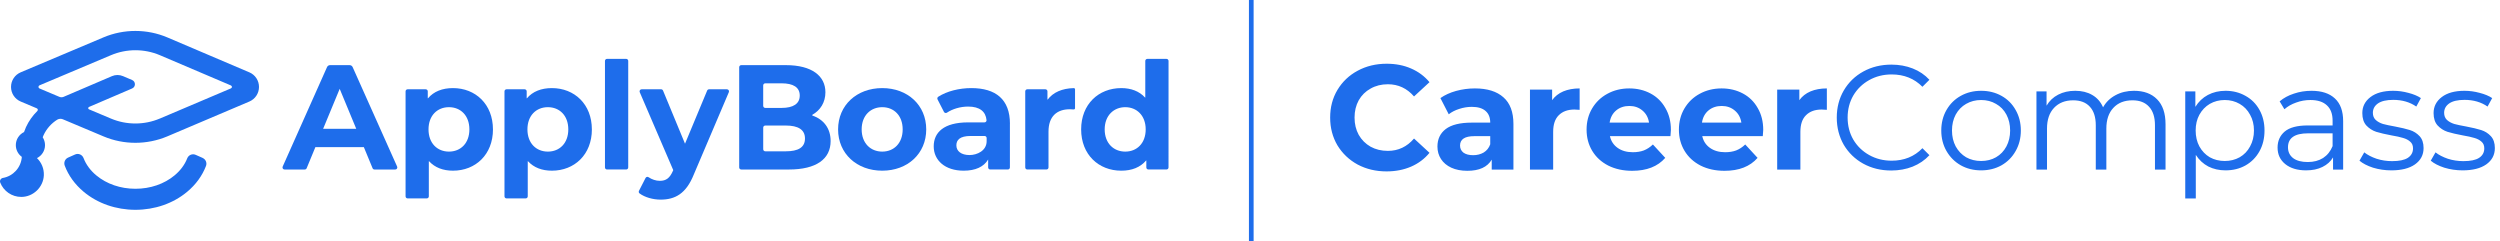
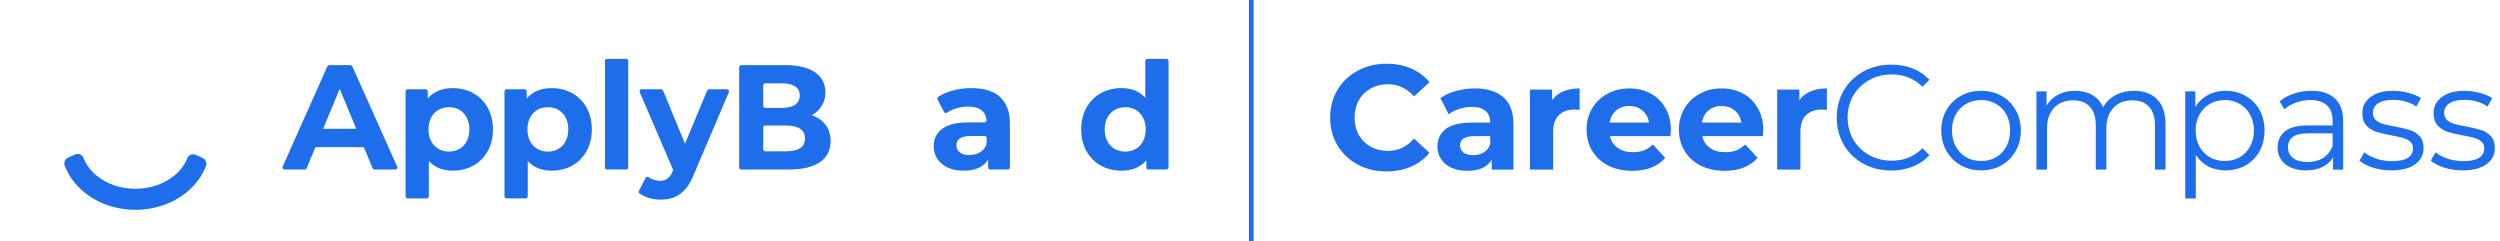
<svg xmlns="http://www.w3.org/2000/svg" width="1244" height="120" viewBox="0 0 1244 120" fill="none">
  <path d="M689.932 85.288C684.653 85.288 679.868 84.153 675.576 81.884C671.333 79.565 667.979 76.383 665.512 72.338C663.095 68.243 661.886 63.631 661.886 58.5C661.886 53.369 663.095 48.781 665.512 44.736C667.979 40.641 671.333 37.459 675.576 35.19C679.868 32.871 684.678 31.712 690.006 31.712C694.495 31.712 698.541 32.501 702.142 34.08C705.793 35.659 708.851 37.928 711.318 40.888L703.622 47.992C700.119 43.947 695.778 41.924 690.598 41.924C687.391 41.924 684.53 42.639 682.014 44.07C679.498 45.451 677.525 47.4 676.094 49.916C674.713 52.432 674.022 55.293 674.022 58.5C674.022 61.707 674.713 64.568 676.094 67.084C677.525 69.6 679.498 71.573 682.014 73.004C684.53 74.385 687.391 75.076 690.598 75.076C695.778 75.076 700.119 73.029 703.622 68.934L711.318 76.038C708.851 79.047 705.793 81.341 702.142 82.92C698.491 84.499 694.421 85.288 689.932 85.288ZM733.917 43.996C740.084 43.996 744.82 45.476 748.125 48.436C751.431 51.347 753.083 55.762 753.083 61.682V84.4H742.279V79.442C740.109 83.142 736.063 84.992 730.143 84.992C727.085 84.992 724.421 84.474 722.151 83.438C719.931 82.402 718.229 80.971 717.045 79.146C715.861 77.321 715.269 75.249 715.269 72.93C715.269 69.23 716.651 66.319 719.413 64.198C722.225 62.077 726.542 61.016 732.363 61.016H741.539C741.539 58.5 740.775 56.576 739.245 55.244C737.716 53.863 735.422 53.172 732.363 53.172C730.242 53.172 728.145 53.517 726.073 54.208C724.051 54.849 722.324 55.737 720.893 56.872L716.749 48.806C718.92 47.277 721.51 46.093 724.519 45.254C727.578 44.415 730.711 43.996 733.917 43.996ZM733.029 77.222C735.003 77.222 736.754 76.778 738.283 75.89C739.813 74.953 740.898 73.596 741.539 71.82V67.75H733.621C728.885 67.75 726.517 69.304 726.517 72.412C726.517 73.892 727.085 75.076 728.219 75.964C729.403 76.803 731.007 77.222 733.029 77.222ZM772.337 49.842C773.719 47.918 775.569 46.463 777.887 45.476C780.255 44.489 782.969 43.996 786.027 43.996V54.652C784.745 54.553 783.881 54.504 783.437 54.504C780.132 54.504 777.542 55.441 775.667 57.316C773.793 59.141 772.855 61.904 772.855 65.604V84.4H761.311V44.588H772.337V49.842ZM831.439 64.642C831.439 64.79 831.365 65.826 831.217 67.75H801.099C801.641 70.217 802.924 72.165 804.947 73.596C806.969 75.027 809.485 75.742 812.495 75.742C814.567 75.742 816.392 75.446 817.971 74.854C819.599 74.213 821.103 73.226 822.485 71.894L828.627 78.554C824.877 82.846 819.401 84.992 812.199 84.992C807.709 84.992 803.738 84.129 800.285 82.402C796.831 80.626 794.167 78.184 792.293 75.076C790.418 71.968 789.481 68.441 789.481 64.494C789.481 60.597 790.393 57.094 792.219 53.986C794.093 50.829 796.634 48.387 799.841 46.66C803.097 44.884 806.723 43.996 810.719 43.996C814.616 43.996 818.143 44.835 821.301 46.512C824.458 48.189 826.925 50.607 828.701 53.764C830.526 56.872 831.439 60.498 831.439 64.642ZM810.793 52.728C808.178 52.728 805.983 53.468 804.207 54.948C802.431 56.428 801.345 58.451 800.951 61.016H820.561C820.166 58.5 819.081 56.502 817.305 55.022C815.529 53.493 813.358 52.728 810.793 52.728ZM877.382 64.642C877.382 64.79 877.308 65.826 877.16 67.75H847.042C847.585 70.217 848.867 72.165 850.89 73.596C852.913 75.027 855.429 75.742 858.438 75.742C860.51 75.742 862.335 75.446 863.914 74.854C865.542 74.213 867.047 73.226 868.428 71.894L874.57 78.554C870.821 82.846 865.345 84.992 858.142 84.992C853.653 84.992 849.681 84.129 846.228 82.402C842.775 80.626 840.111 78.184 838.236 75.076C836.361 71.968 835.424 68.441 835.424 64.494C835.424 60.597 836.337 57.094 838.162 53.986C840.037 50.829 842.577 48.387 845.784 46.66C849.04 44.884 852.666 43.996 856.662 43.996C860.559 43.996 864.087 44.835 867.244 46.512C870.401 48.189 872.868 50.607 874.644 53.764C876.469 56.872 877.382 60.498 877.382 64.642ZM856.736 52.728C854.121 52.728 851.926 53.468 850.15 54.948C848.374 56.428 847.289 58.451 846.894 61.016H866.504C866.109 58.5 865.024 56.502 863.248 55.022C861.472 53.493 859.301 52.728 856.736 52.728ZM895.354 49.842C896.735 47.918 898.585 46.463 900.904 45.476C903.272 44.489 905.985 43.996 909.044 43.996V54.652C907.761 54.553 906.898 54.504 906.454 54.504C903.148 54.504 900.558 55.441 898.684 57.316C896.809 59.141 895.872 61.904 895.872 65.604V84.4H884.328V44.588H895.354V49.842ZM941.061 84.844C935.93 84.844 931.293 83.709 927.149 81.44C923.054 79.171 919.823 76.038 917.455 72.042C915.136 67.997 913.977 63.483 913.977 58.5C913.977 53.517 915.136 49.028 917.455 45.032C919.823 40.987 923.079 37.829 927.223 35.56C931.367 33.291 936.004 32.156 941.135 32.156C944.983 32.156 948.535 32.797 951.791 34.08C955.047 35.363 957.809 37.237 960.079 39.704L956.601 43.182C952.555 39.087 947.449 37.04 941.283 37.04C937.188 37.04 933.463 37.977 930.109 39.852C926.754 41.727 924.115 44.292 922.191 47.548C920.316 50.804 919.379 54.455 919.379 58.5C919.379 62.545 920.316 66.196 922.191 69.452C924.115 72.708 926.754 75.273 930.109 77.148C933.463 79.023 937.188 79.96 941.283 79.96C947.499 79.96 952.605 77.888 956.601 73.744L960.079 77.222C957.809 79.689 955.022 81.588 951.717 82.92C948.461 84.203 944.909 84.844 941.061 84.844ZM985.812 84.77C982.063 84.77 978.684 83.931 975.674 82.254C972.665 80.527 970.297 78.159 968.57 75.15C966.844 72.141 965.98 68.737 965.98 64.938C965.98 61.139 966.844 57.735 968.57 54.726C970.297 51.717 972.665 49.373 975.674 47.696C978.684 46.019 982.063 45.18 985.812 45.18C989.562 45.18 992.941 46.019 995.95 47.696C998.96 49.373 1001.3 51.717 1002.98 54.726C1004.71 57.735 1005.57 61.139 1005.57 64.938C1005.57 68.737 1004.71 72.141 1002.98 75.15C1001.3 78.159 998.96 80.527 995.95 82.254C992.941 83.931 989.562 84.77 985.812 84.77ZM985.812 80.108C988.575 80.108 991.042 79.491 993.212 78.258C995.432 76.975 997.159 75.175 998.392 72.856C999.626 70.537 1000.24 67.898 1000.24 64.938C1000.24 61.978 999.626 59.339 998.392 57.02C997.159 54.701 995.432 52.925 993.212 51.692C991.042 50.409 988.575 49.768 985.812 49.768C983.05 49.768 980.558 50.409 978.338 51.692C976.168 52.925 974.441 54.701 973.158 57.02C971.925 59.339 971.308 61.978 971.308 64.938C971.308 67.898 971.925 70.537 973.158 72.856C974.441 75.175 976.168 76.975 978.338 78.258C980.558 79.491 983.05 80.108 985.812 80.108ZM1061.88 45.18C1066.76 45.18 1070.59 46.586 1073.35 49.398C1076.16 52.21 1077.57 56.354 1077.57 61.83V84.4H1072.31V62.348C1072.31 58.303 1071.33 55.219 1069.35 53.098C1067.43 50.977 1064.69 49.916 1061.14 49.916C1057.1 49.916 1053.91 51.174 1051.59 53.69C1049.28 56.157 1048.12 59.585 1048.12 63.976V84.4H1042.86V62.348C1042.86 58.303 1041.88 55.219 1039.9 53.098C1037.98 50.977 1035.22 49.916 1031.61 49.916C1027.62 49.916 1024.44 51.174 1022.07 53.69C1019.75 56.157 1018.59 59.585 1018.59 63.976V84.4H1013.34V45.476H1018.37V52.58C1019.75 50.212 1021.67 48.387 1024.14 47.104C1026.61 45.821 1029.44 45.18 1032.65 45.18C1035.91 45.18 1038.72 45.871 1041.09 47.252C1043.5 48.633 1045.3 50.681 1046.49 53.394C1047.92 50.829 1049.97 48.831 1052.63 47.4C1055.34 45.92 1058.43 45.18 1061.88 45.18ZM1107.43 45.18C1111.08 45.18 1114.39 46.019 1117.35 47.696C1120.31 49.324 1122.63 51.643 1124.3 54.652C1125.98 57.661 1126.82 61.09 1126.82 64.938C1126.82 68.835 1125.98 72.289 1124.3 75.298C1122.63 78.307 1120.31 80.651 1117.35 82.328C1114.44 83.956 1111.13 84.77 1107.43 84.77C1104.27 84.77 1101.41 84.129 1098.85 82.846C1096.33 81.514 1094.26 79.59 1092.63 77.074V98.756H1087.38V45.476H1092.41V53.172C1093.99 50.607 1096.06 48.633 1098.63 47.252C1101.24 45.871 1104.18 45.18 1107.43 45.18ZM1107.06 80.108C1109.77 80.108 1112.24 79.491 1114.46 78.258C1116.68 76.975 1118.41 75.175 1119.64 72.856C1120.92 70.537 1121.57 67.898 1121.57 64.938C1121.57 61.978 1120.92 59.363 1119.64 57.094C1118.41 54.775 1116.68 52.975 1114.46 51.692C1112.24 50.409 1109.77 49.768 1107.06 49.768C1104.3 49.768 1101.81 50.409 1099.59 51.692C1097.42 52.975 1095.69 54.775 1094.41 57.094C1093.17 59.363 1092.56 61.978 1092.56 64.938C1092.56 67.898 1093.17 70.537 1094.41 72.856C1095.69 75.175 1097.42 76.975 1099.59 78.258C1101.81 79.491 1104.3 80.108 1107.06 80.108ZM1150.19 45.18C1155.27 45.18 1159.17 46.463 1161.88 49.028C1164.59 51.544 1165.95 55.293 1165.95 60.276V84.4H1160.92V78.332C1159.73 80.355 1157.98 81.933 1155.66 83.068C1153.4 84.203 1150.68 84.77 1147.52 84.77C1143.18 84.77 1139.73 83.734 1137.16 81.662C1134.6 79.59 1133.32 76.852 1133.32 73.448C1133.32 70.143 1134.5 67.479 1136.87 65.456C1139.29 63.433 1143.11 62.422 1148.34 62.422H1160.7V60.054C1160.7 56.699 1159.76 54.159 1157.88 52.432C1156.01 50.656 1153.27 49.768 1149.67 49.768C1147.2 49.768 1144.84 50.187 1142.57 51.026C1140.3 51.815 1138.35 52.925 1136.72 54.356L1134.35 50.434C1136.33 48.757 1138.69 47.474 1141.46 46.586C1144.22 45.649 1147.13 45.18 1150.19 45.18ZM1148.34 80.626C1151.3 80.626 1153.84 79.96 1155.96 78.628C1158.08 77.247 1159.66 75.273 1160.7 72.708V66.344H1148.49C1141.83 66.344 1138.5 68.663 1138.5 73.3C1138.5 75.569 1139.36 77.37 1141.09 78.702C1142.81 79.985 1145.23 80.626 1148.34 80.626ZM1189.92 84.77C1186.76 84.77 1183.72 84.326 1180.81 83.438C1177.95 82.501 1175.71 81.341 1174.08 79.96L1176.45 75.816C1178.08 77.099 1180.12 78.159 1182.59 78.998C1185.06 79.787 1187.62 80.182 1190.29 80.182C1193.84 80.182 1196.45 79.639 1198.13 78.554C1199.86 77.419 1200.72 75.841 1200.72 73.818C1200.72 72.387 1200.25 71.277 1199.31 70.488C1198.38 69.649 1197.19 69.033 1195.76 68.638C1194.33 68.194 1192.43 67.775 1190.06 67.38C1186.91 66.788 1184.37 66.196 1182.44 65.604C1180.52 64.963 1178.86 63.902 1177.48 62.422C1176.15 60.942 1175.49 58.895 1175.49 56.28C1175.49 53.024 1176.84 50.36 1179.56 48.288C1182.27 46.216 1186.04 45.18 1190.88 45.18C1193.39 45.18 1195.91 45.525 1198.43 46.216C1200.94 46.857 1203.01 47.721 1204.64 48.806L1202.35 53.024C1199.14 50.804 1195.32 49.694 1190.88 49.694C1187.52 49.694 1184.98 50.286 1183.26 51.47C1181.58 52.654 1180.74 54.208 1180.74 56.132C1180.74 57.612 1181.21 58.796 1182.15 59.684C1183.13 60.572 1184.34 61.238 1185.77 61.682C1187.2 62.077 1189.18 62.496 1191.69 62.94C1194.8 63.532 1197.29 64.124 1199.17 64.716C1201.04 65.308 1202.64 66.319 1203.98 67.75C1205.31 69.181 1205.97 71.154 1205.97 73.67C1205.97 77.074 1204.54 79.787 1201.68 81.81C1198.87 83.783 1194.95 84.77 1189.92 84.77ZM1225.38 84.77C1222.22 84.77 1219.19 84.326 1216.28 83.438C1213.42 82.501 1211.17 81.341 1209.54 79.96L1211.91 75.816C1213.54 77.099 1215.59 78.159 1218.05 78.998C1220.52 79.787 1223.09 80.182 1225.75 80.182C1229.3 80.182 1231.92 79.639 1233.59 78.554C1235.32 77.419 1236.18 75.841 1236.18 73.818C1236.18 72.387 1235.72 71.277 1234.78 70.488C1233.84 69.649 1232.66 69.033 1231.23 68.638C1229.8 68.194 1227.9 67.775 1225.53 67.38C1222.37 66.788 1219.83 66.196 1217.91 65.604C1215.98 64.963 1214.33 63.902 1212.95 62.422C1211.62 60.942 1210.95 58.895 1210.95 56.28C1210.95 53.024 1212.31 50.36 1215.02 48.288C1217.73 46.216 1221.51 45.18 1226.34 45.18C1228.86 45.18 1231.37 45.525 1233.89 46.216C1236.41 46.857 1238.48 47.721 1240.11 48.806L1237.81 53.024C1234.61 50.804 1230.78 49.694 1226.34 49.694C1222.99 49.694 1220.45 50.286 1218.72 51.47C1217.04 52.654 1216.2 54.208 1216.2 56.132C1216.2 57.612 1216.67 58.796 1217.61 59.684C1218.6 60.572 1219.81 61.238 1221.24 61.682C1222.67 62.077 1224.64 62.496 1227.16 62.94C1230.26 63.532 1232.76 64.124 1234.63 64.716C1236.51 65.308 1238.11 66.319 1239.44 67.75C1240.77 69.181 1241.44 71.154 1241.44 73.67C1241.44 77.074 1240.01 79.787 1237.15 81.81C1234.33 83.783 1230.41 84.77 1225.38 84.77Z" fill="#1E6DEB" />
  <g clip-path="url(#clip0_22_22)">
-     <path d="M124.061 35.99L83.323 18.639C73.231 14.34 61.638 14.32 51.537 18.58L10.312 35.98C7.377 37.218 5.485 40.074 5.485 43.262C5.485 46.449 7.386 49.305 10.321 50.533L18.307 53.897C18.599 54.004 18.814 54.296 18.814 54.637C18.814 54.842 18.736 55.027 18.599 55.164L18.619 55.183C16.269 57.503 14.319 60.223 12.944 63.225C12.574 64.034 12.242 64.863 11.959 65.711C9.551 66.89 7.874 69.347 7.874 72.213C7.874 74.62 9.054 76.736 10.858 78.061C10.507 83.335 6.577 87.643 1.458 88.54C0.376 88.725 -0.287 89.856 0.122 90.88C1.78 95.061 5.856 98.005 10.633 97.986C16.552 97.957 21.564 93.141 21.817 87.224C21.954 83.852 20.608 80.81 18.395 78.675C20.764 77.477 22.402 75.059 22.402 72.213C22.402 70.77 21.963 69.434 21.252 68.304C21.388 67.953 21.525 67.592 21.681 67.251C23.143 64.083 25.542 61.383 28.496 59.541C28.964 59.267 29.5 59.112 30.086 59.112C30.563 59.112 31.012 59.219 31.431 59.414L51.576 67.894C56.597 70.01 61.979 71.062 67.362 71.062C72.744 71.062 78.214 69.99 83.275 67.846L124.061 50.533C126.986 49.295 128.868 46.449 128.878 43.271C128.878 40.084 126.996 37.237 124.08 35.99H124.061ZM79.511 58.995C71.818 62.26 62.984 62.27 55.291 59.034L44.263 54.394C44.038 54.286 43.892 54.082 43.892 53.819C43.892 53.555 44.048 53.331 44.273 53.243V53.224L65.743 44.022C67.596 43.232 67.596 40.61 65.743 39.811C65.743 39.811 62.34 38.368 61.199 37.881C59.444 37.14 57.475 37.14 55.729 37.881C50.513 40.103 37.116 45.845 31.587 48.214C31.275 48.321 30.953 48.399 30.602 48.399C30.232 48.399 29.881 48.321 29.559 48.194L19.613 44.002C19.331 43.866 19.136 43.574 19.136 43.242C19.136 42.911 19.35 42.599 19.643 42.472L55.291 27.431C63.023 24.175 71.867 24.185 79.579 27.47L114.886 42.511C115.178 42.628 115.393 42.92 115.393 43.252C115.393 43.583 115.188 43.856 114.895 43.983L79.54 58.995H79.511Z" fill="#1E6DEB" />
    <path d="M100.855 78.588L97.344 77.038C95.706 76.317 93.815 77.126 93.162 78.792C91.943 81.921 89.807 84.817 86.873 87.263C81.715 91.562 74.801 93.931 67.391 93.931C59.981 93.931 53.068 91.562 47.91 87.263C44.926 84.787 42.791 81.834 41.572 78.656C40.928 76.96 39.017 76.131 37.359 76.872L33.869 78.422C32.338 79.104 31.626 80.849 32.211 82.419C34.044 87.312 37.262 91.776 41.669 95.451C48.592 101.222 57.728 104.4 67.391 104.4C77.054 104.4 86.2 101.222 93.113 95.451C97.471 91.825 100.64 87.429 102.493 82.604C103.097 81.054 102.386 79.29 100.845 78.607L100.855 78.588Z" fill="#1E6DEB" />
    <path d="M181.053 73.217H156.93L152.591 83.715C152.435 84.095 152.055 84.349 151.645 84.349H141.592C140.851 84.349 140.354 83.579 140.656 82.906L162.731 33.387C162.995 32.792 163.58 32.412 164.233 32.412H173.974C174.617 32.412 175.212 32.792 175.475 33.387L197.619 82.906C197.921 83.588 197.424 84.349 196.683 84.349H186.337C185.918 84.349 185.548 84.095 185.392 83.715L181.053 73.217ZM177.269 64.093L169.03 44.207L160.791 64.093H177.269Z" fill="#1E6DEB" />
-     <path d="M245.299 64.385C245.299 76.921 236.621 84.933 225.408 84.933C220.493 84.933 216.447 83.413 213.492 80.225C213.453 80.186 213.385 80.206 213.385 80.264V97.703C213.385 98.269 212.927 98.727 212.361 98.727H202.835C202.27 98.727 201.811 98.269 201.811 97.703V45.455C201.811 44.889 202.27 44.431 202.835 44.431H211.835C212.4 44.431 212.859 44.889 212.859 45.455V48.867C212.859 48.925 212.927 48.945 212.966 48.906C215.862 45.504 220.123 43.837 225.398 43.837C236.601 43.837 245.289 51.849 245.289 64.385H245.299ZM233.569 64.385C233.569 57.484 229.191 53.331 223.399 53.331C217.607 53.331 213.229 57.484 213.229 64.385C213.229 71.287 217.607 75.439 223.399 75.439C229.191 75.439 233.569 71.287 233.569 64.385Z" fill="#1E6DEB" />
+     <path d="M245.299 64.385C245.299 76.921 236.621 84.933 225.408 84.933C220.493 84.933 216.447 83.413 213.492 80.225C213.453 80.186 213.385 80.206 213.385 80.264V97.703C213.385 98.269 212.927 98.727 212.361 98.727H202.835C202.27 98.727 201.811 98.269 201.811 97.703V45.455C201.811 44.889 202.27 44.431 202.835 44.431H211.835C212.4 44.431 212.859 44.889 212.859 45.455V48.867C212.859 48.925 212.927 48.945 212.966 48.906C215.862 45.504 220.123 43.837 225.398 43.837C236.601 43.837 245.289 51.849 245.289 64.385H245.299ZM233.569 64.385C233.569 57.484 229.191 53.331 223.399 53.331C217.607 53.331 213.229 57.484 213.229 64.385C213.229 71.287 217.607 75.439 223.399 75.439C229.191 75.439 233.569 71.287 233.569 64.385" fill="#1E6DEB" />
    <path d="M294.519 64.385C294.519 76.921 285.841 84.933 274.628 84.933C269.714 84.933 265.667 83.413 262.713 80.225C262.674 80.186 262.606 80.206 262.606 80.264V97.703C262.606 98.269 262.148 98.727 261.582 98.727H252.056C251.49 98.727 251.032 98.269 251.032 97.703V45.455C251.032 44.889 251.49 44.431 252.056 44.431H261.055C261.621 44.431 262.079 44.889 262.079 45.455V48.867C262.079 48.925 262.148 48.945 262.187 48.906C265.082 45.504 269.343 43.837 274.618 43.837C285.822 43.837 294.509 51.849 294.509 64.385H294.519ZM282.789 64.385C282.789 57.484 278.411 53.331 272.62 53.331C266.828 53.331 262.45 57.484 262.45 64.385C262.45 71.287 266.828 75.439 272.62 75.439C278.411 75.439 282.789 71.287 282.789 64.385Z" fill="#1E6DEB" />
    <path d="M302.056 29.293H311.583C312.148 29.293 312.606 29.751 312.606 30.317V83.315C312.606 83.881 312.148 84.339 311.583 84.339H302.056C301.491 84.339 301.033 83.881 301.033 83.315V30.317C301.033 29.751 301.491 29.293 302.056 29.293Z" fill="#1E6DEB" />
    <path d="M361.729 44.431C362.47 44.431 362.968 45.182 362.675 45.864L345.251 86.795C341.39 96.436 335.9 99.331 328.704 99.331C324.96 99.331 320.904 98.21 318.252 96.251C317.842 95.949 317.725 95.403 317.95 94.954L321.236 88.55C321.518 87.994 322.22 87.838 322.737 88.189C324.385 89.31 326.413 89.983 328.324 89.983C331.513 89.983 333.297 88.57 334.857 85.011L335.003 84.641L318.33 45.864C318.037 45.182 318.535 44.431 319.276 44.431H328.977C329.397 44.431 329.767 44.685 329.923 45.065L340.863 71.511L351.881 45.065C352.037 44.685 352.418 44.431 352.827 44.431H361.729Z" fill="#1E6DEB" />
    <path d="M413.319 70.175C413.319 79.153 406.192 84.349 392.541 84.349H368.847C368.282 84.349 367.823 83.891 367.823 83.325V33.436C367.823 32.87 368.282 32.412 368.847 32.412H391.059C404.047 32.412 410.726 37.832 410.726 45.913C410.726 50.943 408.22 54.852 404.232 57.113C404.076 57.201 404.095 57.425 404.261 57.484C409.799 59.423 413.319 63.81 413.319 70.175ZM379.768 52.678C379.768 53.243 380.226 53.702 380.792 53.702H388.894C394.754 53.702 397.953 51.625 397.953 47.541C397.953 43.457 394.764 41.458 388.894 41.458H380.792C380.226 41.458 379.768 41.916 379.768 42.482V52.678ZM400.556 68.918C400.556 64.541 397.221 62.465 390.981 62.465H380.801C380.236 62.465 379.778 62.923 379.778 63.488V74.269C379.778 74.835 380.236 75.293 380.801 75.293H390.981C397.211 75.293 400.556 73.363 400.556 68.908V68.918Z" fill="#1E6DEB" />
-     <path d="M417.034 64.385C417.034 52.366 426.307 43.837 439.002 43.837C451.697 43.837 460.892 52.366 460.892 64.385C460.892 76.404 451.687 84.933 439.002 84.933C426.317 84.933 417.034 76.404 417.034 64.385ZM449.172 64.385C449.172 57.484 444.794 53.331 439.002 53.331C433.21 53.331 428.764 57.484 428.764 64.385C428.764 71.287 433.22 75.439 439.002 75.439C444.784 75.439 449.172 71.287 449.172 64.385Z" fill="#1E6DEB" />
    <path d="M502.527 61.568V83.315C502.527 83.881 502.068 84.339 501.503 84.339H492.727C492.162 84.339 491.704 83.881 491.704 83.315V79.368C489.549 83.003 485.395 84.933 479.535 84.933C470.184 84.933 464.617 79.738 464.617 72.837C464.617 65.935 469.589 60.895 481.758 60.895H489.88C490.475 60.895 490.962 60.379 490.904 59.784C490.485 55.495 487.511 53.029 481.758 53.029C477.965 53.029 474.045 54.16 471.198 56.06C470.681 56.402 469.999 56.226 469.716 55.68L466.528 49.471C466.284 48.993 466.45 48.418 466.898 48.126C471.247 45.348 477.322 43.837 483.328 43.837C495.497 43.837 502.546 49.471 502.546 61.568H502.527ZM490.953 70.253V68.684C490.953 68.118 490.494 67.66 489.929 67.66H483.016C477.595 67.66 475.888 69.668 475.888 72.33C475.888 75.225 478.336 77.155 482.421 77.155C486.282 77.155 490.953 74.952 490.953 70.253Z" fill="#1E6DEB" />
-     <path d="M534.937 44.461V53.848C534.937 54.208 534.625 54.491 534.274 54.462C533.611 54.413 533.016 54.364 532.344 54.364C525.957 54.364 521.735 57.854 521.735 65.496V83.315C521.735 83.881 521.277 84.339 520.711 84.339H511.185C510.62 84.339 510.161 83.881 510.161 83.315V45.455C510.161 44.889 510.62 44.431 511.185 44.431H520.185C520.75 44.431 521.209 44.889 521.209 45.455V49.52C521.209 49.578 521.277 49.598 521.316 49.559C524.046 45.923 528.531 43.983 534.313 43.846C534.655 43.846 534.947 44.119 534.947 44.47L534.937 44.461Z" fill="#1E6DEB" />
    <path d="M581.467 30.639L581.457 83.315C581.457 83.881 580.999 84.339 580.433 84.339H571.433C570.868 84.339 570.41 83.881 570.41 83.315V79.904C570.41 79.845 570.341 79.826 570.302 79.865C567.406 83.267 563.223 84.933 557.939 84.933C546.657 84.933 537.979 76.921 537.979 64.385C537.979 51.849 546.667 43.837 557.939 43.837C562.775 43.837 566.89 45.357 569.786 48.545C569.825 48.584 569.893 48.565 569.893 48.506V30.326C569.893 29.761 570.351 29.303 570.917 29.303H580.443C581.008 29.303 581.467 29.761 581.467 30.326V30.639ZM570.098 64.385C570.098 57.484 565.642 53.331 559.928 53.331C554.214 53.331 549.69 57.484 549.69 64.385C549.69 71.287 554.146 75.439 559.928 75.439C565.71 75.439 570.098 71.287 570.098 64.385Z" fill="#1E6DEB" />
  </g>
  <path d="M623.8 0H621.47V120H623.8V0Z" fill="#1E6DEB" />
  <defs>
    <clipPath id="clip0_22_22">
      <rect width="581.467" height="89" fill="white" transform="translate(0 15.4)" />
    </clipPath>
  </defs>
</svg>